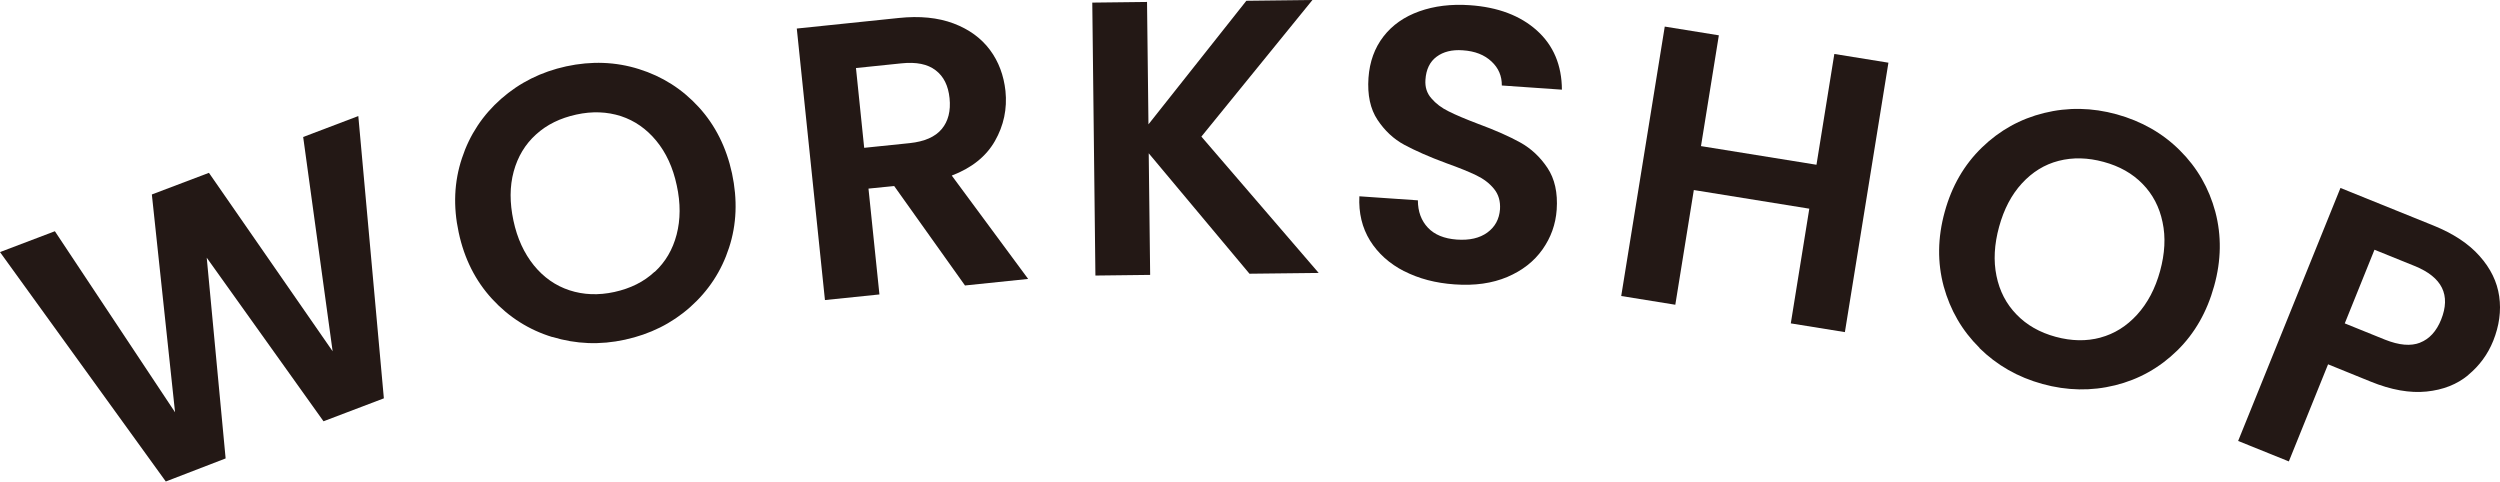
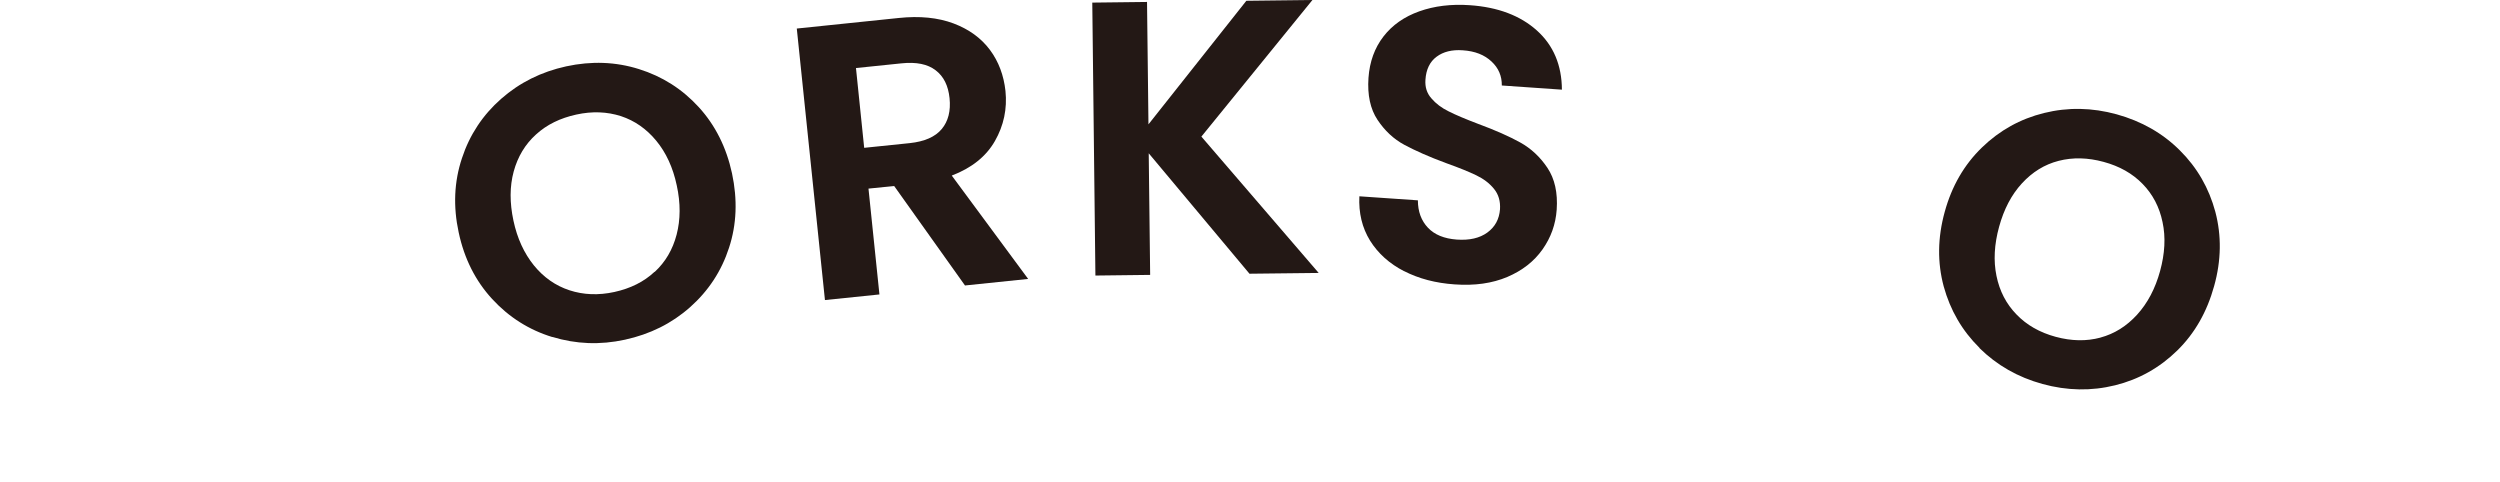
<svg xmlns="http://www.w3.org/2000/svg" id="_レイヤー_2" data-name="レイヤー 2" viewBox="0 0 191.8 36.95">
  <g id="text">
    <g>
-       <path d="M27.49,8.91l1.96,21.65-4.63,1.76-8.96-12.55,1.45,15.4-4.59,1.77L0,19.34l4.21-1.6,9.22,13.89-1.78-16.71,4.38-1.66,9.49,13.69-2.26-16.44,4.24-1.61Z" style="fill: #231815;" />
      <path d="M42.38,25.86c-1.8-.55-3.34-1.53-4.62-2.92-1.28-1.39-2.14-3.09-2.57-5.11-.43-1.99-.35-3.89.25-5.69.59-1.8,1.6-3.32,3.01-4.56,1.41-1.24,3.07-2.07,4.99-2.49,1.94-.42,3.8-.35,5.58.21,1.79.56,3.32,1.53,4.59,2.92,1.27,1.39,2.12,3.09,2.55,5.08.43,2.01.36,3.92-.23,5.71-.58,1.79-1.58,3.31-2.99,4.56-1.41,1.25-3.07,2.07-4.99,2.49s-3.77.34-5.57-.21ZM50.23,20.86c.82-.76,1.38-1.71,1.68-2.86.3-1.15.31-2.41.01-3.78-.29-1.37-.82-2.51-1.57-3.42-.75-.91-1.65-1.54-2.71-1.89-1.06-.34-2.2-.39-3.43-.12-1.23.27-2.26.77-3.09,1.53-.83.75-1.4,1.7-1.71,2.84s-.31,2.4-.02,3.76c.29,1.37.82,2.51,1.57,3.44.75.92,1.66,1.56,2.73,1.91,1.07.35,2.22.4,3.45.13,1.23-.27,2.26-.78,3.07-1.54Z" style="fill: #231815;" />
      <path d="M74.04,21.91l-5.44-7.64-1.97.2.84,8.12-4.18.43-2.16-20.83,7.82-.81c1.61-.17,3.01-.03,4.21.42,1.19.45,2.12,1.13,2.79,2.03s1.06,1.96,1.19,3.15c.14,1.37-.13,2.65-.81,3.84-.68,1.19-1.79,2.07-3.31,2.65l5.86,7.93-4.83.5ZM66.31,11.34l3.49-.36c1.13-.12,1.95-.48,2.45-1.08.5-.6.7-1.39.6-2.37-.1-.96-.45-1.67-1.07-2.14-.61-.47-1.48-.65-2.62-.53l-3.49.36.63,6.12Z" style="fill: #231815;" />
      <path d="M95.86,21l-7.73-9.24.11,9.33-4.2.05-.24-20.94,4.2-.05.11,9.39L95.62.06l5.07-.06-8.52,10.48,9,10.46-5.31.06Z" style="fill: #231815;" />
      <path d="M107.73,20.81c-1.13-.58-2-1.36-2.62-2.35-.61-.99-.88-2.12-.82-3.4l4.49.31c0,.86.26,1.56.77,2.1.51.54,1.25.84,2.21.91.98.07,1.76-.11,2.35-.54.59-.43.91-1.02.97-1.78.04-.62-.11-1.14-.46-1.57-.35-.43-.8-.77-1.36-1.04s-1.32-.58-2.3-.93c-1.33-.49-2.4-.97-3.22-1.41s-1.51-1.09-2.06-1.92c-.55-.83-.78-1.9-.69-3.22.09-1.24.47-2.29,1.15-3.17s1.6-1.52,2.75-1.93,2.45-.57,3.88-.47c2.16.15,3.87.8,5.14,1.94s1.91,2.66,1.92,4.54l-4.61-.32c.01-.72-.25-1.34-.79-1.84-.54-.51-1.27-.8-2.21-.86-.82-.06-1.49.11-2,.49-.52.38-.81.98-.86,1.77-.04.56.11,1.04.46,1.43.34.4.78.73,1.31.99.53.27,1.29.59,2.26.96,1.33.49,2.41.97,3.24,1.43.83.46,1.53,1.11,2.09,1.95.56.84.8,1.91.71,3.21-.08,1.12-.44,2.13-1.09,3.05-.65.92-1.55,1.62-2.7,2.11-1.16.49-2.5.68-4.04.57-1.46-.1-2.75-.44-3.88-1.02Z" style="fill: #231815;" />
-       <path d="M144.88,4.81l-3.34,20.67-4.15-.67,1.42-8.8-8.86-1.43-1.42,8.8-4.15-.67,3.34-20.67,4.15.67-1.37,8.5,8.86,1.43,1.37-8.5,4.15.67Z" style="fill: #231815;" />
      <path d="M151.87,26.69c-1.34-1.32-2.25-2.9-2.75-4.72-.49-1.83-.47-3.73.08-5.72.54-1.97,1.49-3.61,2.85-4.93,1.36-1.32,2.95-2.2,4.77-2.65s3.68-.42,5.57.1c1.91.53,3.53,1.45,4.85,2.77,1.33,1.32,2.23,2.89,2.72,4.71.48,1.82.46,3.72-.09,5.69-.55,1.99-1.49,3.64-2.84,4.96-1.35,1.32-2.94,2.21-4.76,2.66s-3.68.42-5.57-.1c-1.89-.52-3.5-1.44-4.84-2.76ZM161.14,25.9c1.08-.29,2.02-.88,2.82-1.76.8-.88,1.39-1.99,1.76-3.34s.44-2.6.19-3.76c-.24-1.16-.75-2.13-1.53-2.93s-1.77-1.36-2.99-1.69c-1.21-.33-2.36-.36-3.45-.08s-2.02.86-2.82,1.73c-.8.87-1.38,1.98-1.75,3.33-.37,1.35-.44,2.61-.2,3.77.24,1.17.75,2.15,1.54,2.96.78.81,1.78,1.38,3,1.71s2.36.35,3.44.06Z" style="fill: #231815;" />
-       <path d="M189.36,28.78c-.86.71-1.92,1.13-3.2,1.26-1.27.13-2.71-.12-4.3-.77l-3.25-1.32-3.01,7.45-3.89-1.57,7.85-19.41,7.15,2.89c1.5.61,2.68,1.38,3.52,2.33.85.95,1.35,1.98,1.51,3.1.16,1.12,0,2.26-.46,3.41-.42,1.04-1.06,1.91-1.92,2.62ZM185.66,26.29c.72-.28,1.26-.87,1.62-1.76.76-1.89.09-3.26-2.02-4.12l-3.09-1.25-2.28,5.65,3.09,1.25c1.08.43,1.97.51,2.69.23Z" style="fill: #231815;" />
    </g>
  </g>
</svg>